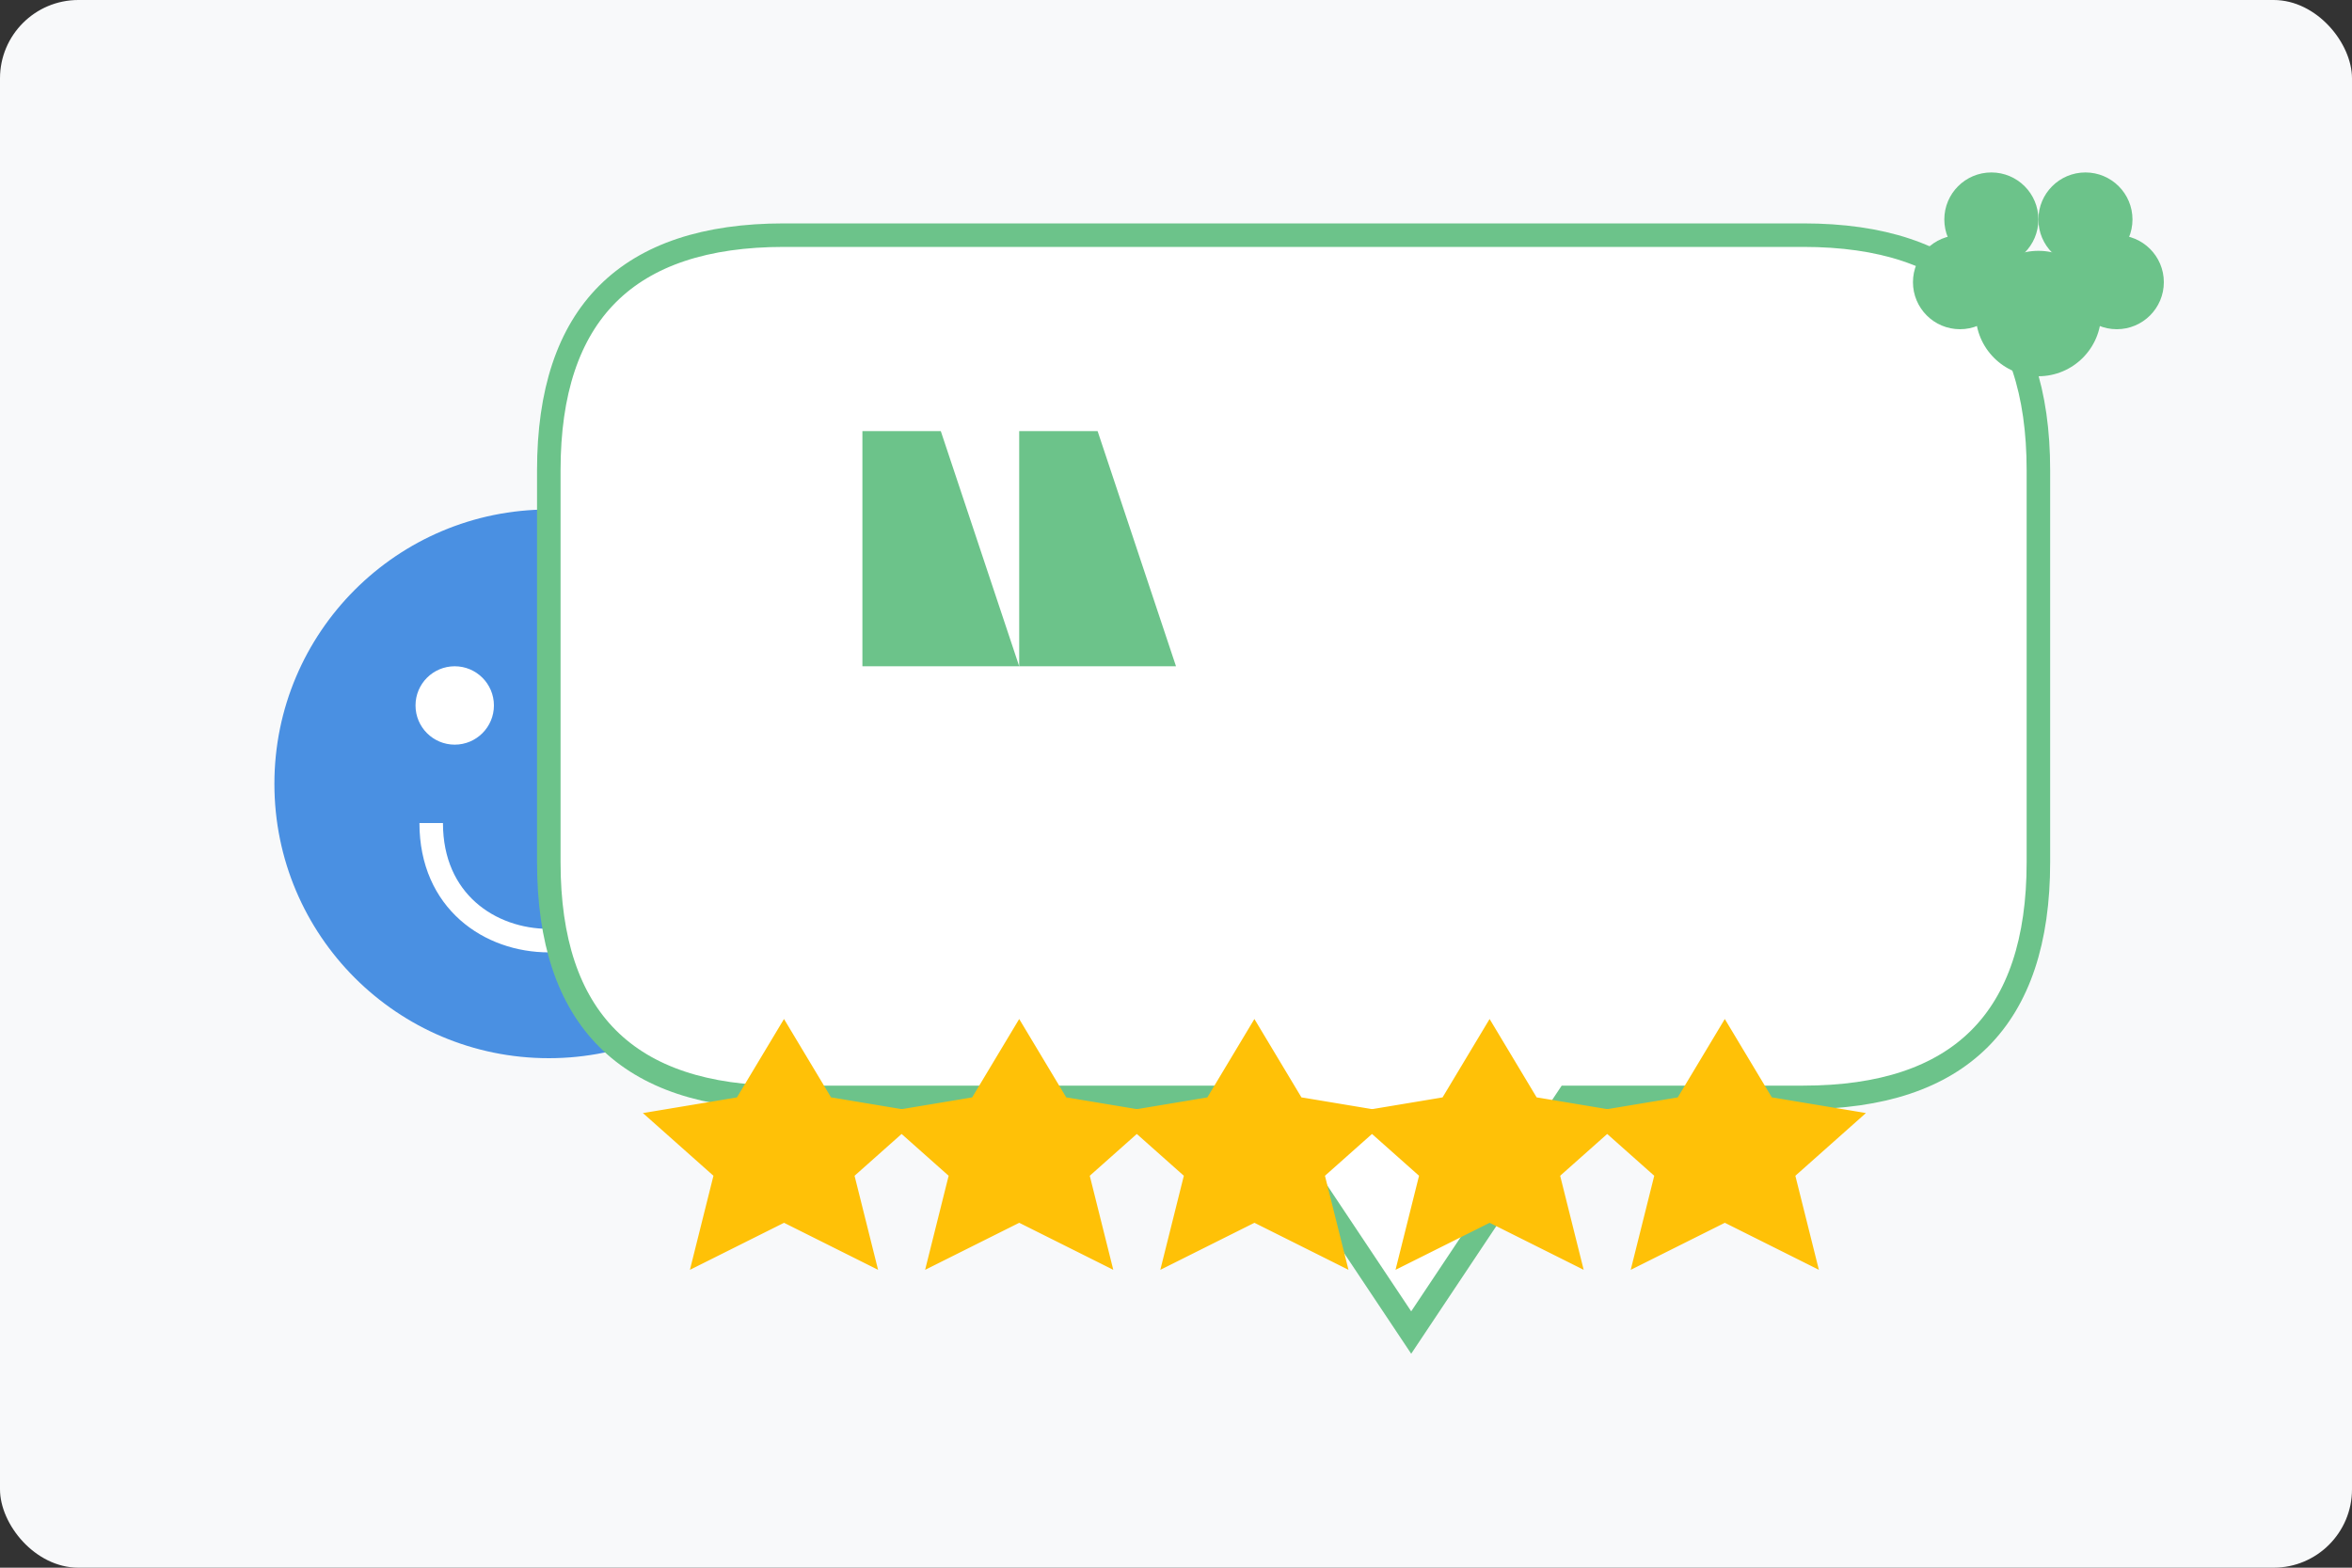
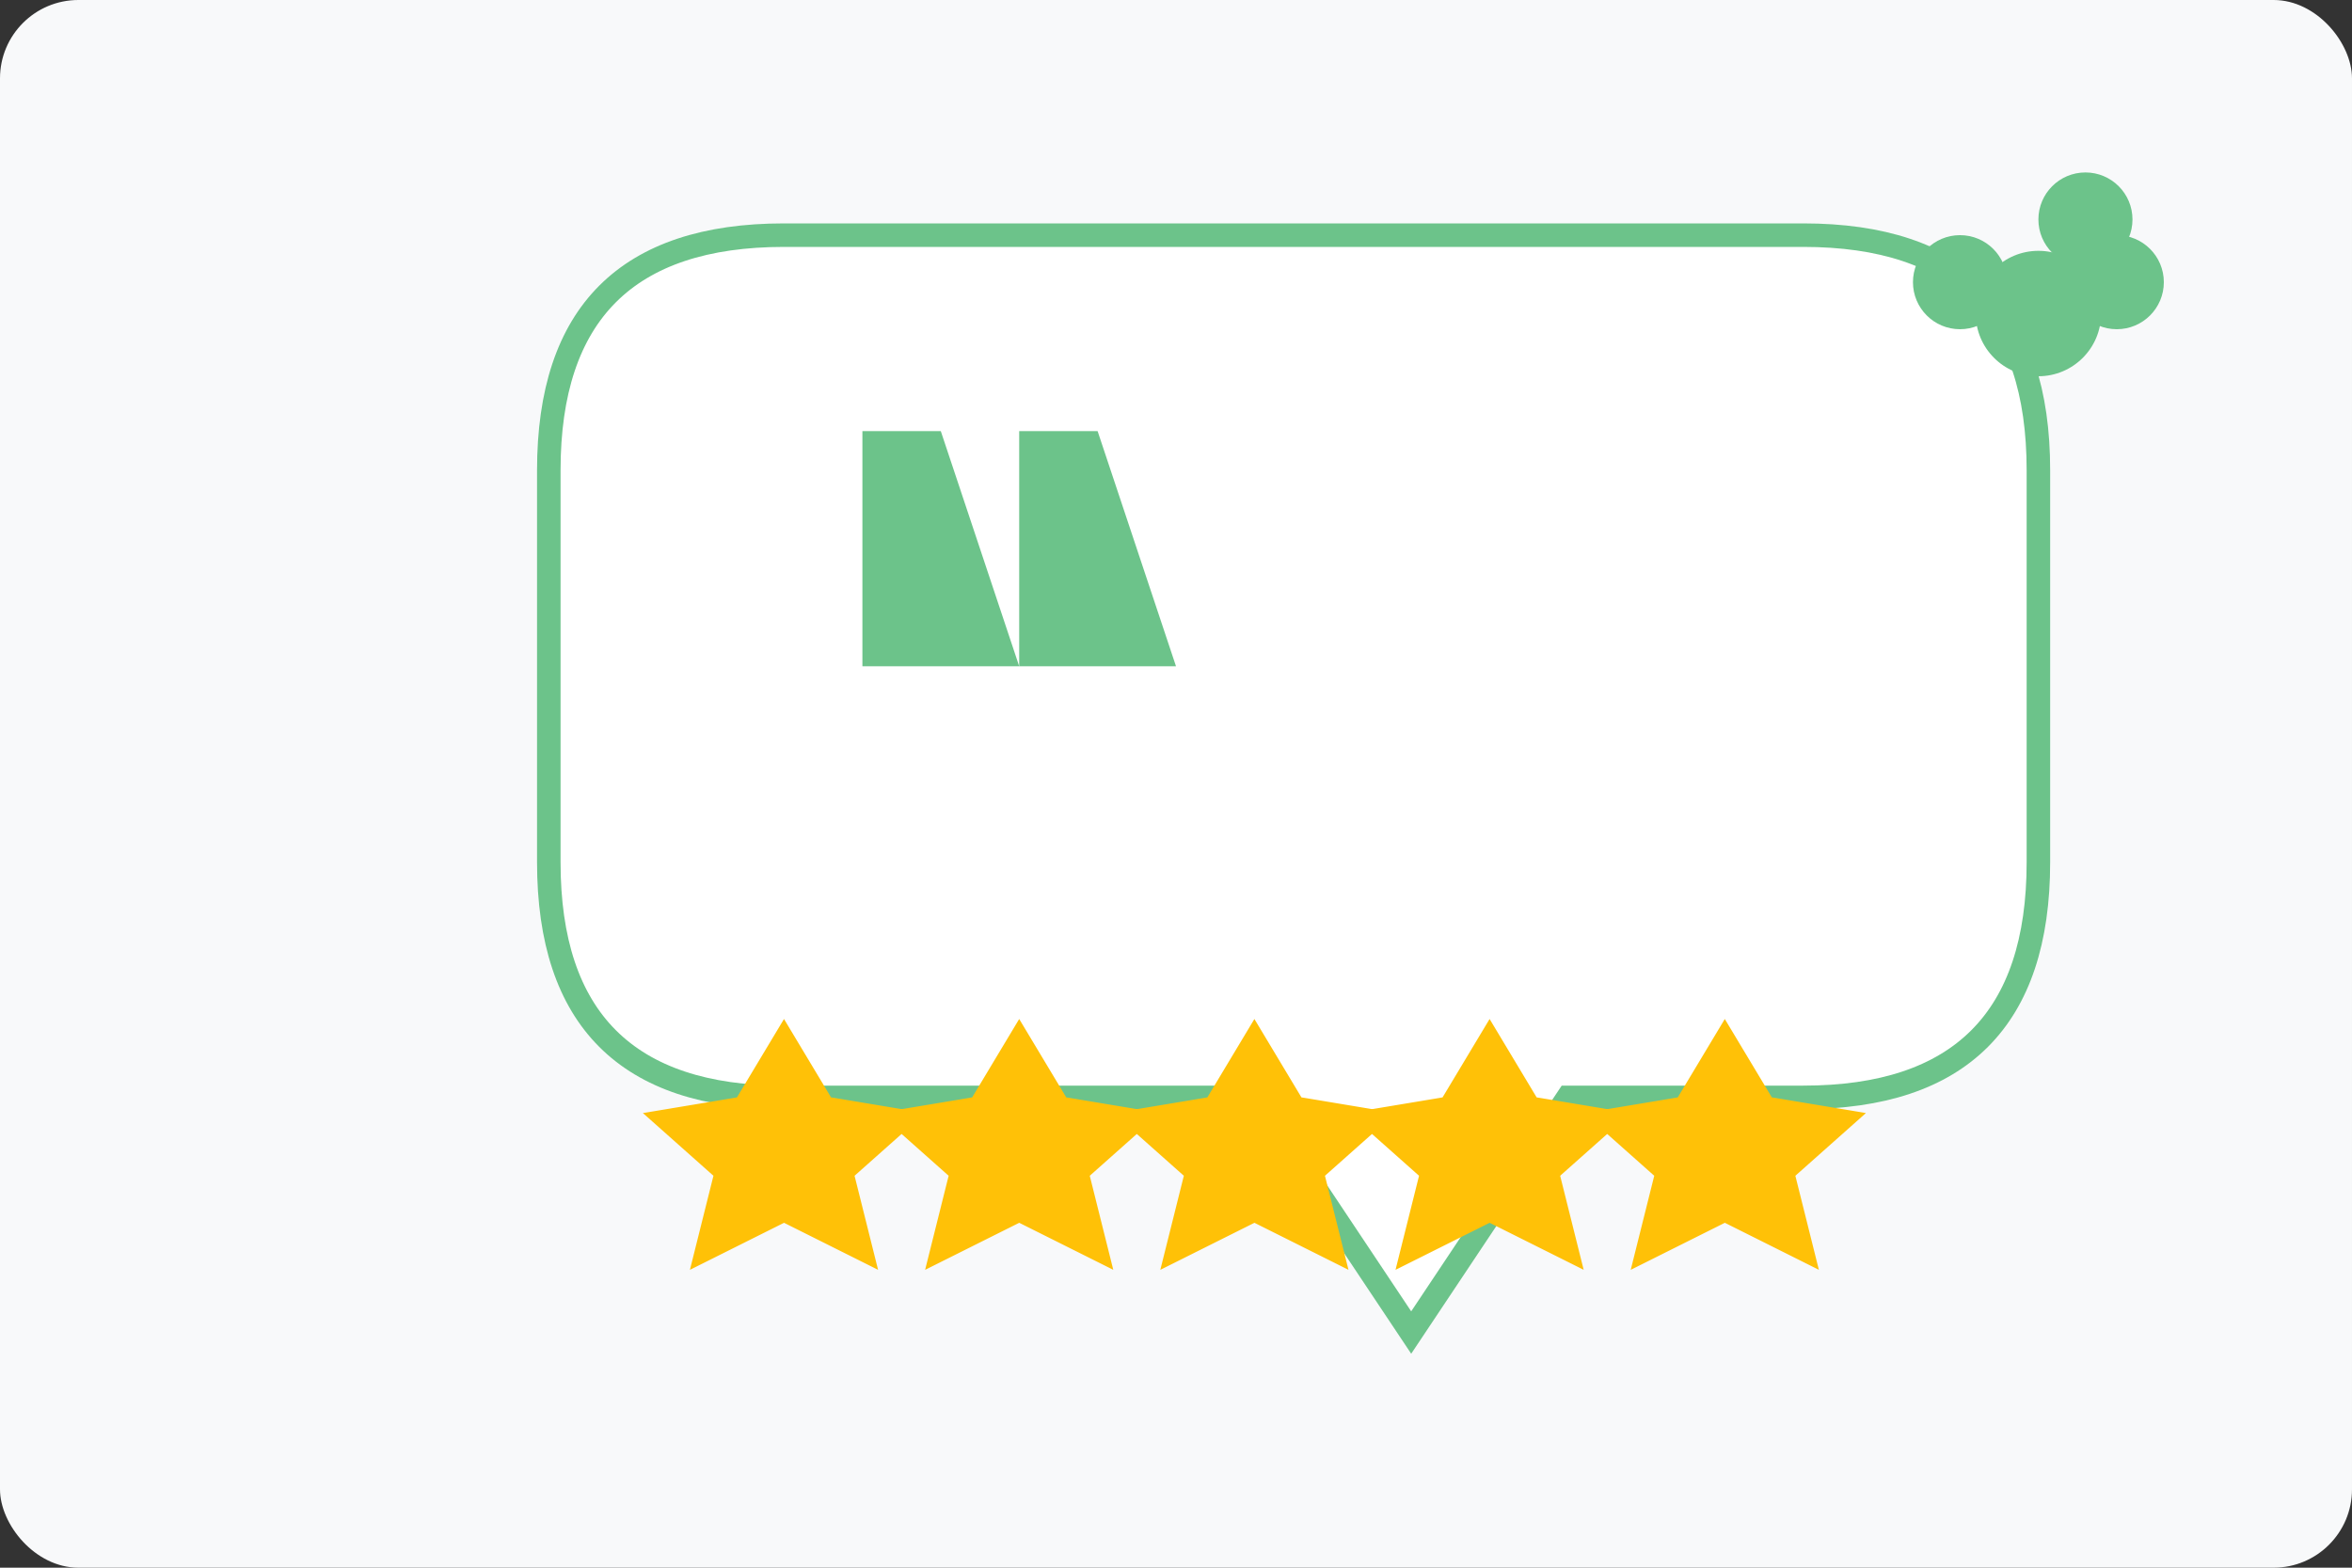
<svg xmlns="http://www.w3.org/2000/svg" width="300" height="200" viewBox="0 0 300 200">
  <rect x="0" y="0" width="300" height="200" fill="#333333" stroke="none" />
  <style>
    .bg {
      fill: #f8f9fa;
    }
    .person {
      fill: #4a90e2;
    }
    .quote {
      fill: #6cc38a;
    }
    .stars {
      fill: #ffc107;
    }
    .outline {
      fill: none;
      stroke: #333;
      stroke-width: 2;
      stroke-linecap: round;
      stroke-linejoin: round;
    }
    .circle {
      fill: #fff;
      stroke: #ddd;
      stroke-width: 2;
    }
  </style>
  <rect class="bg" x="0" y="0" width="300" height="200" rx="10" />
  <g class="person" transform="translate(70, 100)">
-     <circle cx="0" cy="0" r="35" />
-     <path d="M-15,5 C-15,25 15,25 15,5" stroke="#fff" stroke-width="3" fill="none" />
-     <circle cx="-12" cy="-10" r="5" fill="#fff" />
    <circle cx="12" cy="-10" r="5" fill="#fff" />
  </g>
  <g transform="translate(180, 70)">
    <path d="M-80,-40 L50,-40 C70,-40 80,-30 80,-10 L80,40 C80,60 70,70 50,70 L20,70 L0,100 L-20,70 L-80,70 C-100,70 -110,60 -110,40 L-110,-10 C-110,-30 -100,-40 -80,-40 Z" fill="#fff" stroke="#6cc38a" stroke-width="3" />
    <g class="quote">
      <path d="M-70,-15 L-60,-15 L-50,15 L-70,15 Z" />
      <path d="M-50,-15 L-40,-15 L-30,15 L-50,15 Z" />
    </g>
  </g>
  <g class="stars" transform="translate(160, 130)">
    <path d="M-60,0 L-54,10 L-42,12 L-51,20 L-48,32 L-60,26 L-72,32 L-69,20 L-78,12 L-66,10 Z" />
    <path d="M-30,0 L-24,10 L-12,12 L-21,20 L-18,32 L-30,26 L-42,32 L-39,20 L-48,12 L-36,10 Z" />
    <path d="M0,0 L6,10 L18,12 L9,20 L12,32 L0,26 L-12,32 L-9,20 L-18,12 L-6,10 Z" />
    <path d="M30,0 L36,10 L48,12 L39,20 L42,32 L30,26 L18,32 L21,20 L12,12 L24,10 Z" />
    <path d="M60,0 L66,10 L78,12 L69,20 L72,32 L60,26 L48,32 L51,20 L42,12 L54,10 Z" />
  </g>
  <g transform="translate(260, 40) scale(0.4)">
    <circle cx="0" cy="0" r="20" fill="#6cc38a" />
    <circle cx="25" cy="-10" r="15" fill="#6cc38a" />
    <circle cx="15" cy="-30" r="15" fill="#6cc38a" />
-     <circle cx="-15" cy="-30" r="15" fill="#6cc38a" />
    <circle cx="-25" cy="-10" r="15" fill="#6cc38a" />
  </g>
</svg>